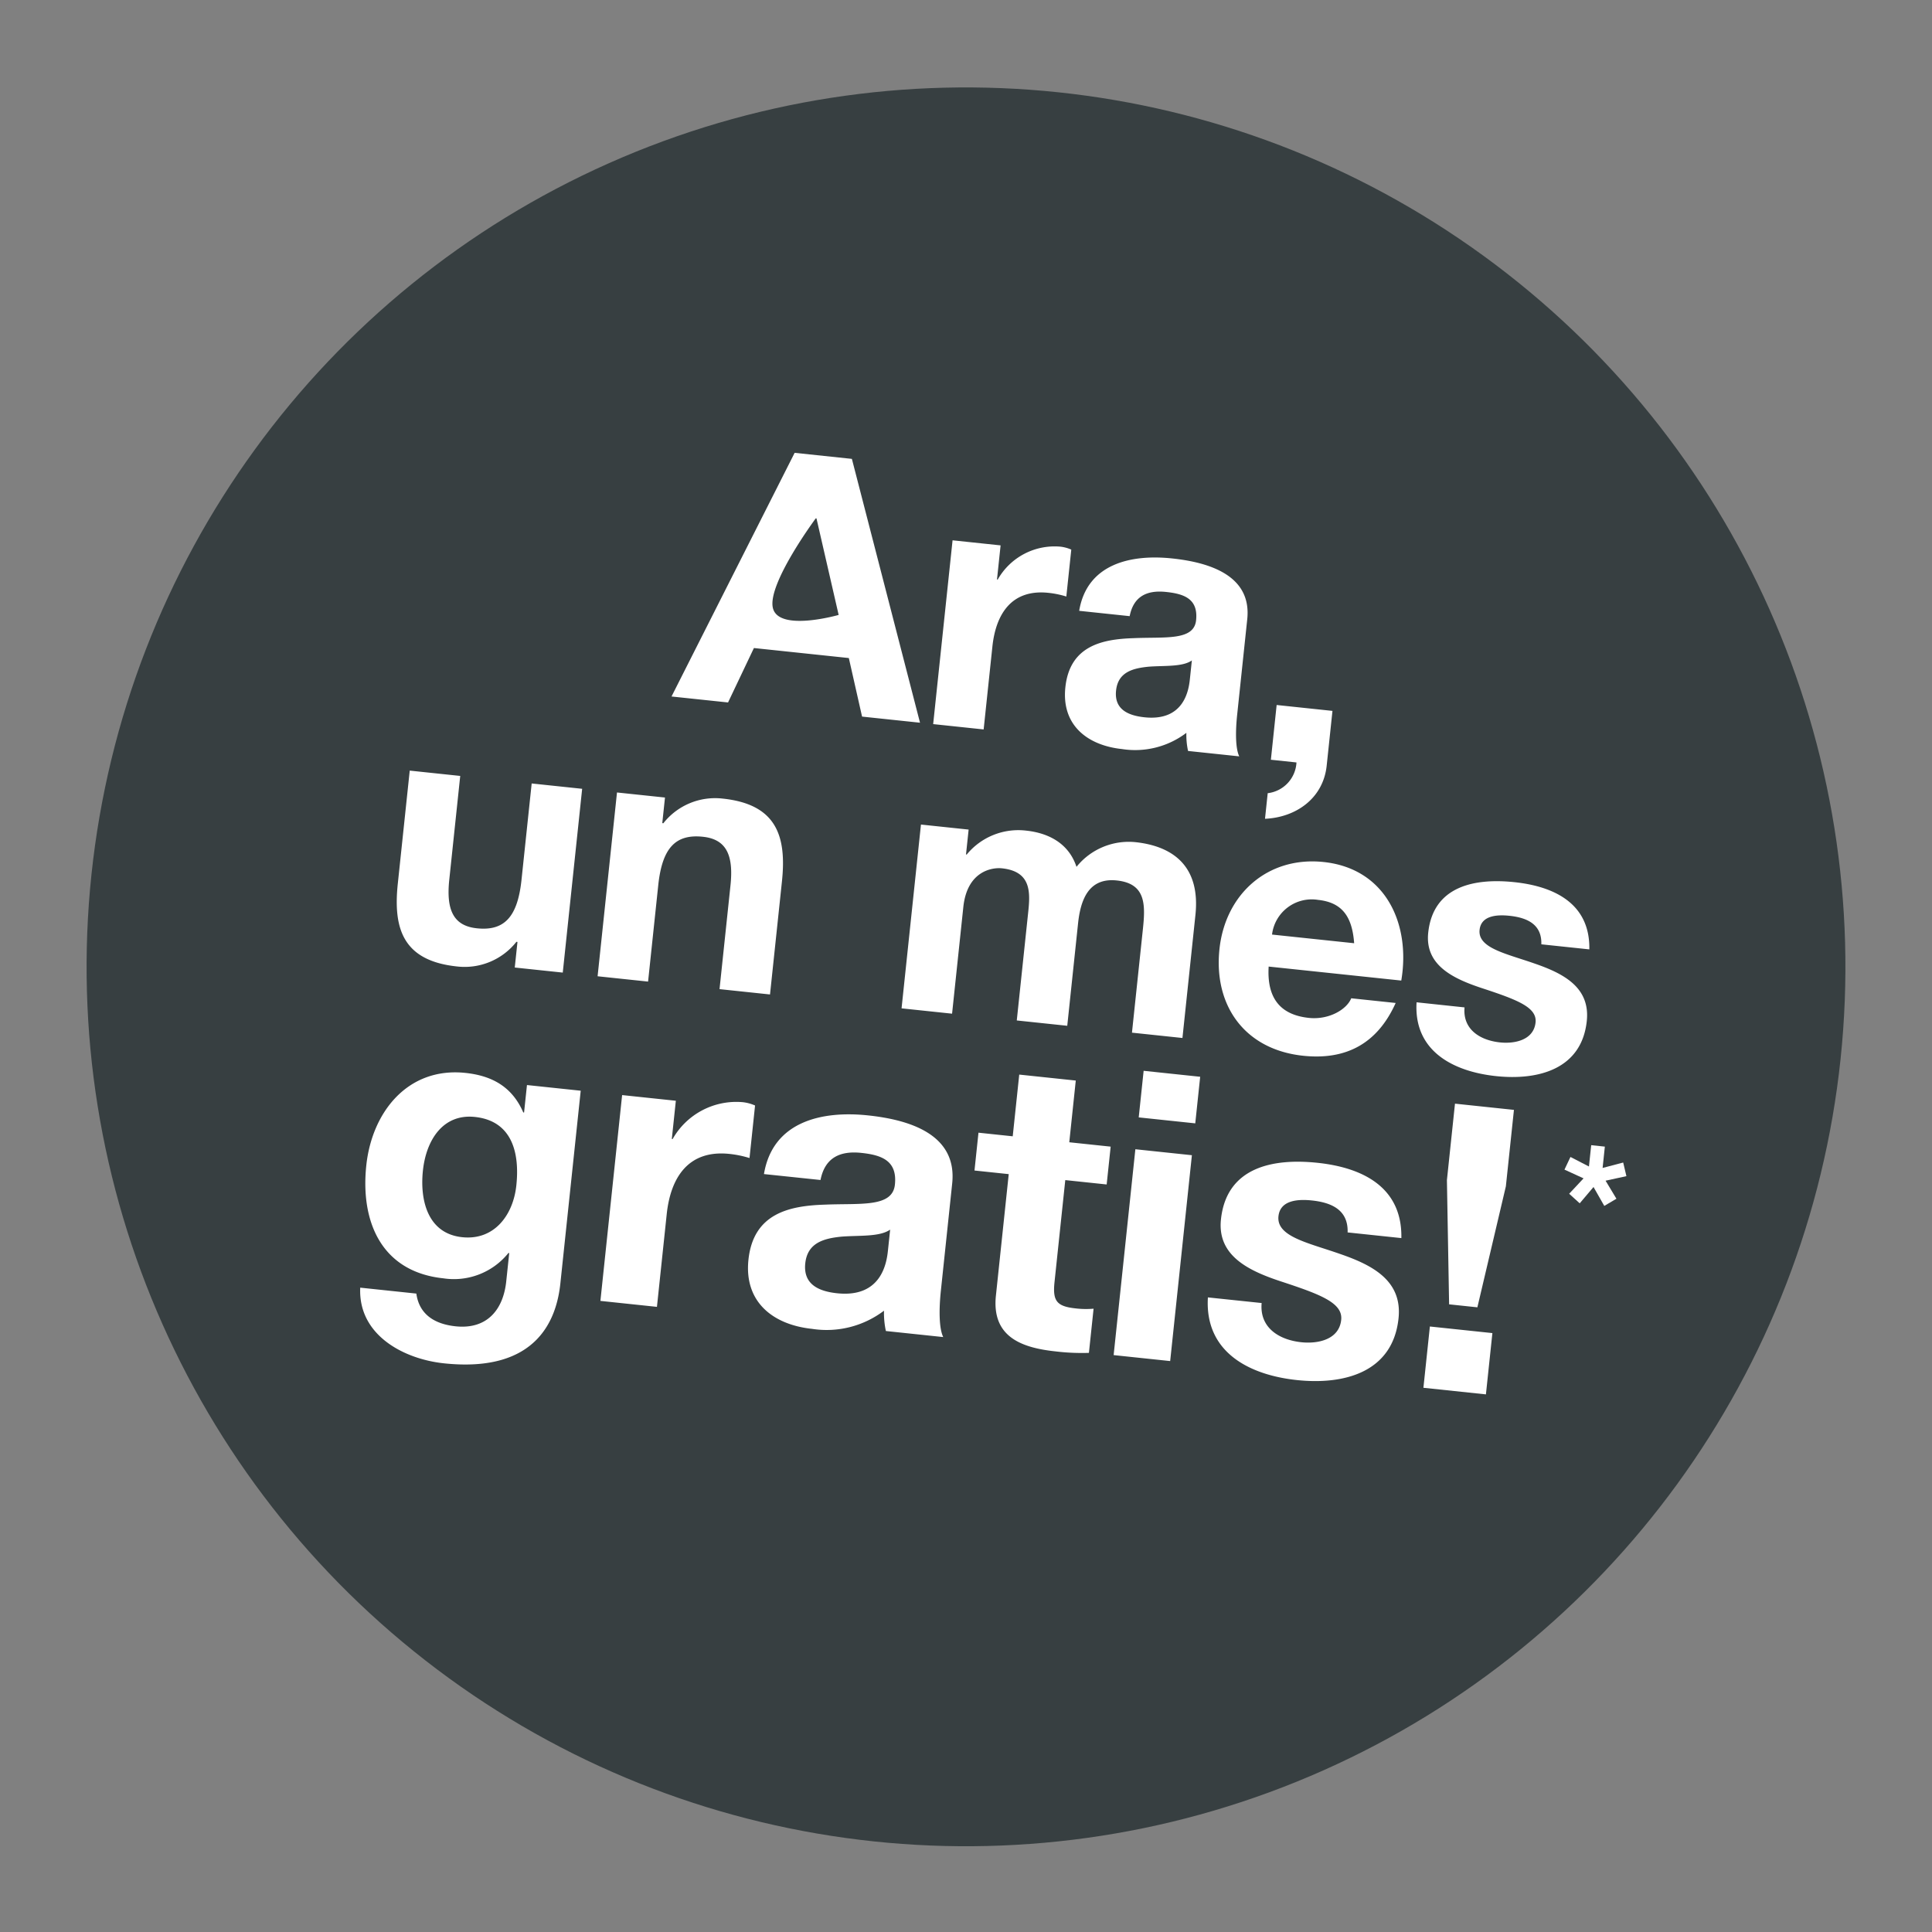
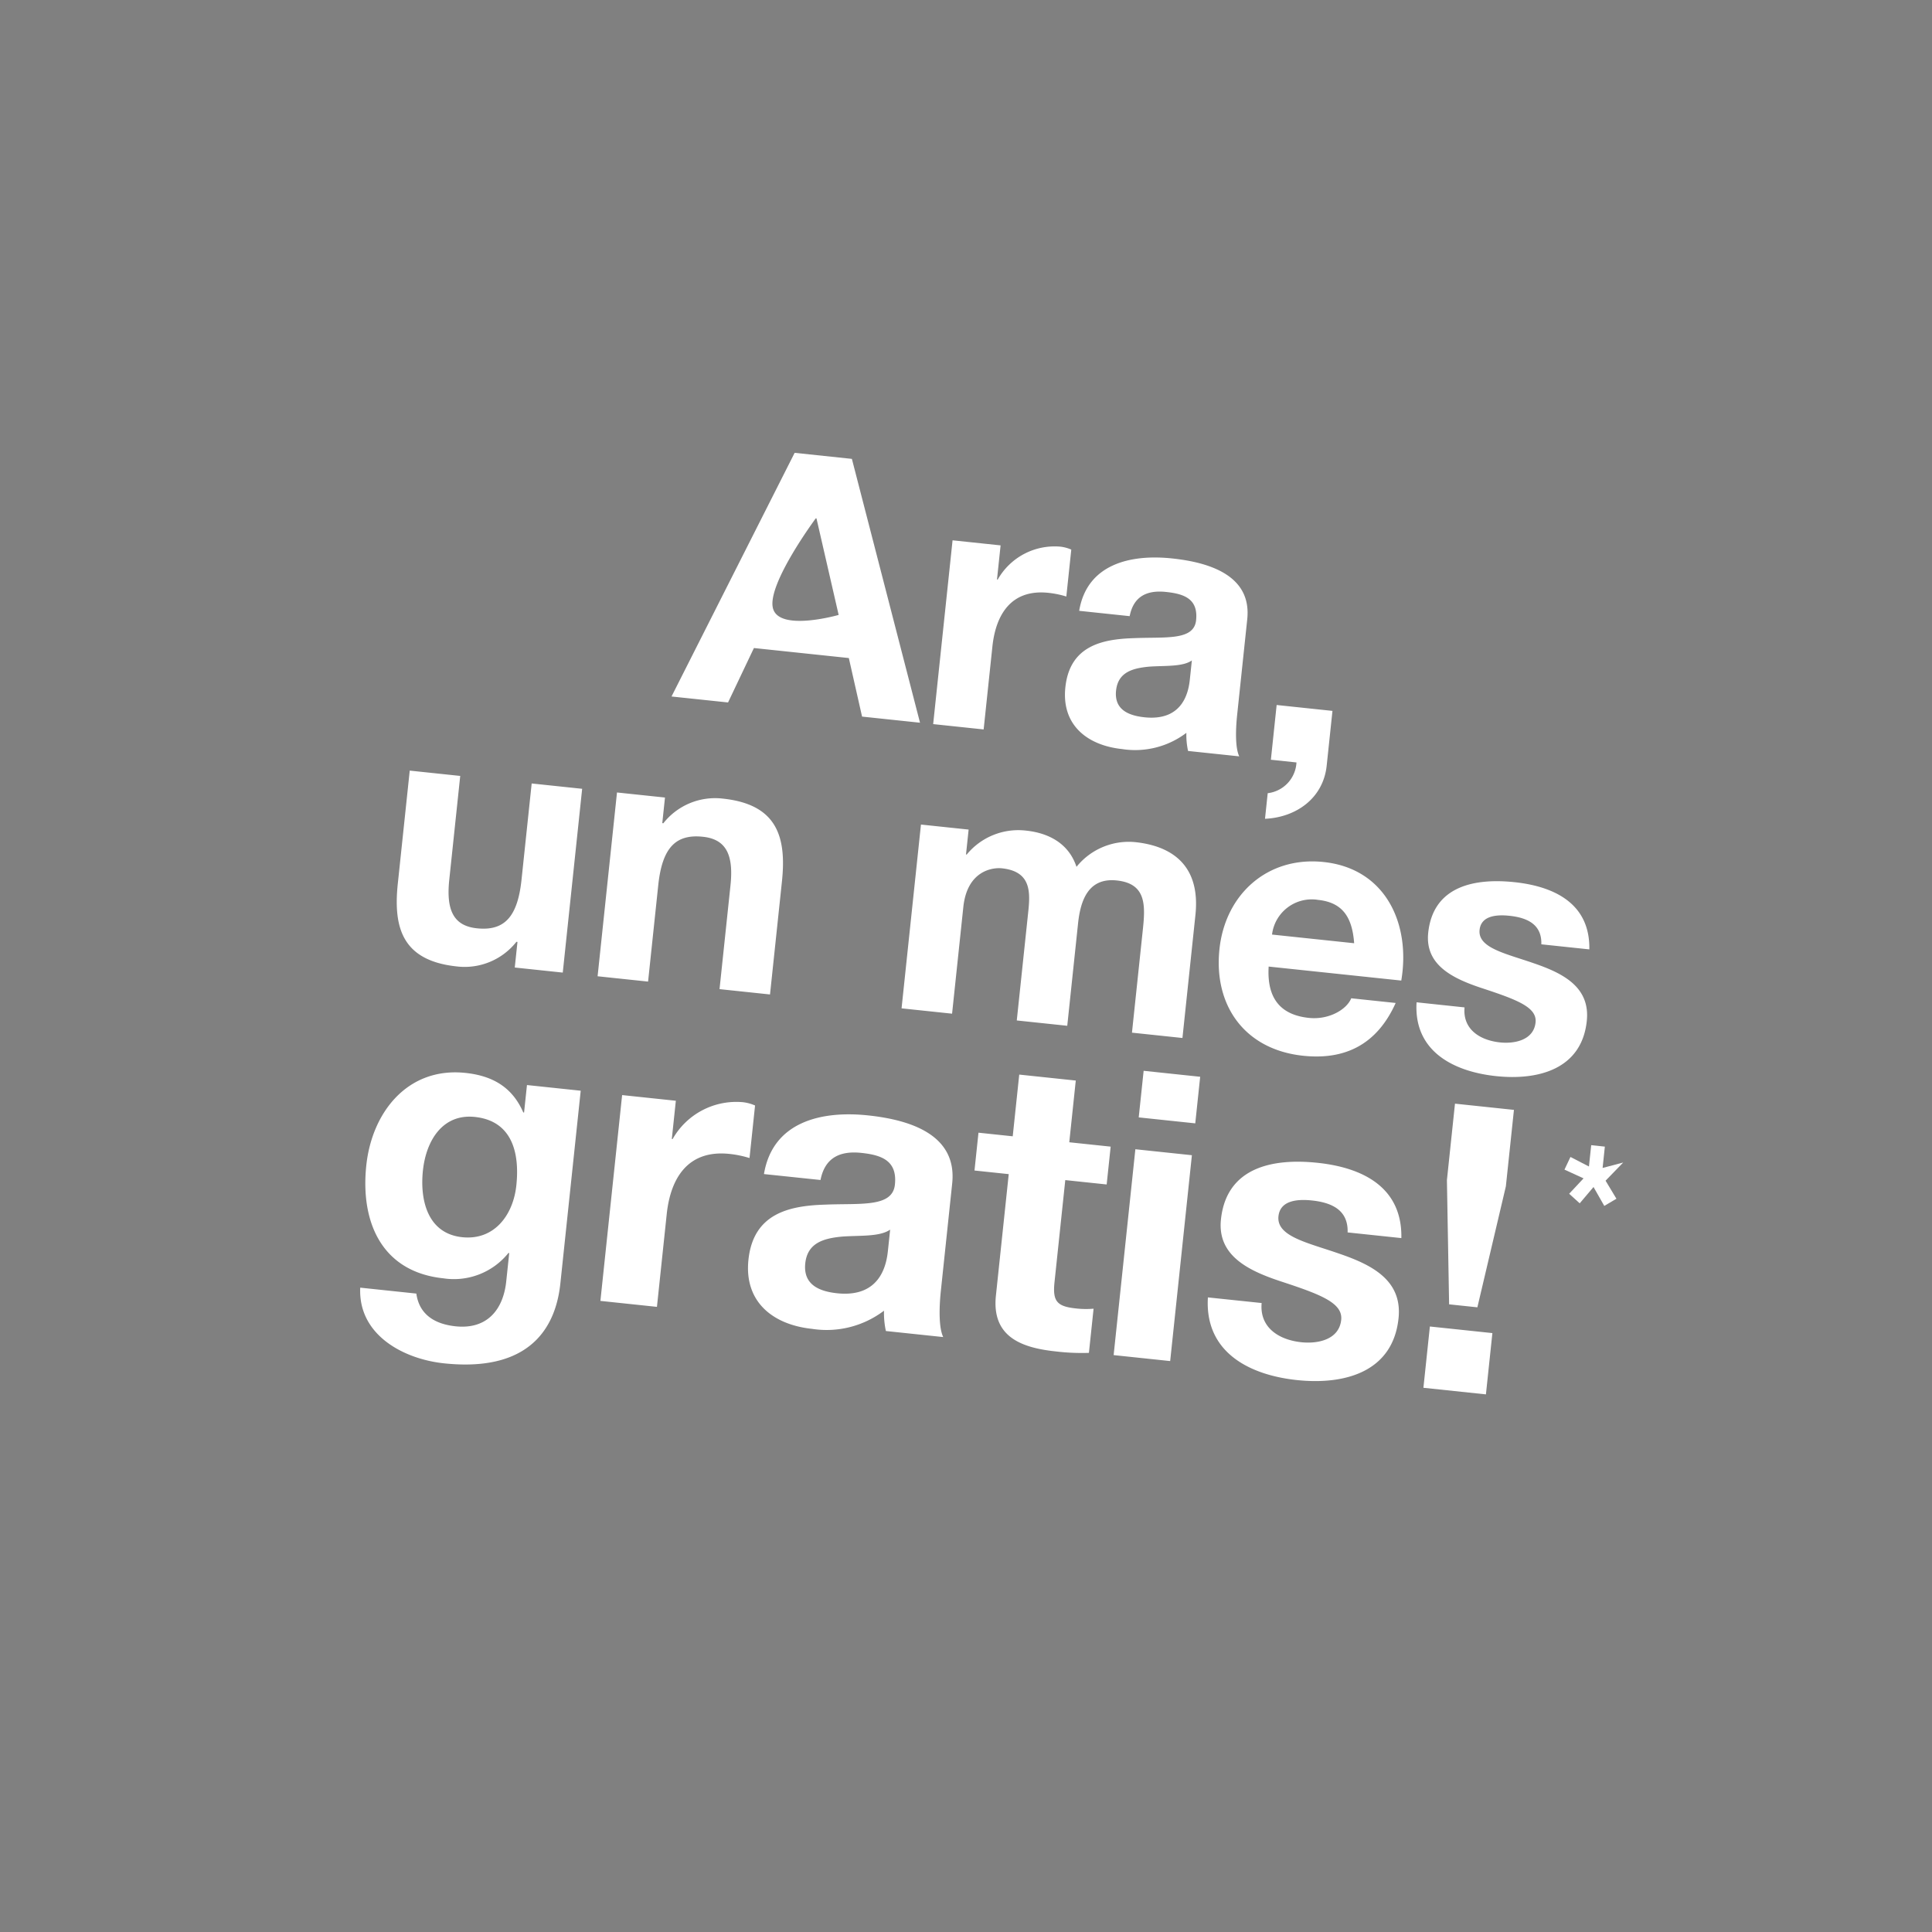
<svg xmlns="http://www.w3.org/2000/svg" width="227.573" height="227.573" viewBox="0 0 227.573 227.573">
  <rect x="0" y="0" width="227.573" height="227.573" fill="#808080" stroke="none" />
  <g id="Grupo_771" data-name="Grupo 771" transform="translate(-1031.817 -162.817)">
-     <circle id="Elipse_17" data-name="Elipse 17" cx="103.532" cy="103.532" r="103.532" transform="matrix(0.995, 0.105, -0.105, 0.995, 1053.461, 162.817)" fill="#373f41" />
    <path id="Trazado_825" data-name="Trazado 825" d="M29.734,30.049h6.692l2.357-6.692H50.019l2.273,6.692h6.86L47.915,0H41.139ZM44.422,7.407h.084l3.788,11.027s-6.818,2.757-7.786,0S44.422,7.407,44.422,7.407ZM60.709,30.049h5.976V20.243c0-3.83,1.515-6.986,5.892-6.986a10.907,10.907,0,0,1,2.146.21V7.912a4.456,4.456,0,0,0-1.3-.21,7.694,7.694,0,0,0-6.944,4.629h-.084V8.291H60.709Zm29.5-8.417c0,1.3-.168,5.008-4.84,5.008-1.936,0-3.661-.547-3.661-2.778,0-2.188,1.683-2.82,3.535-3.2,1.852-.337,3.956-.379,4.966-1.263Zm-7.828-6.65c.21-2.357,1.683-3.283,3.956-3.283,2.1,0,3.872.379,3.872,2.946,0,2.441-3.409,2.315-7.07,2.862-3.7.505-7.407,1.683-7.407,6.608,0,4.461,3.283,6.523,7.407,6.523a9.979,9.979,0,0,0,7.323-2.694,8.889,8.889,0,0,0,.421,2.1h6.06c-.547-.884-.758-2.862-.758-4.84V13.888c0-5.219-5.219-6.187-9.554-6.187-4.882,0-9.89,1.683-10.227,7.281Zm18.307,15.067h3.03a3.843,3.843,0,0,1-2.988,3.956v3.03c3.619-.547,6.565-3.114,6.565-6.986V23.568h-6.608ZM20.412,41.96H14.436V53.365c0,4.419-1.389,6.229-4.629,6.229-2.778,0-3.83-1.768-3.83-5.345V41.96H0V55.343c0,5.387,1.6,8.964,7.954,8.964a7.761,7.761,0,0,0,6.65-3.619h.126v3.03h5.682Zm4.124,21.758h5.976V52.313c0-4.419,1.389-6.229,4.629-6.229,2.778,0,3.83,1.768,3.83,5.345V63.718h5.976V50.335c0-5.387-1.6-8.964-7.954-8.964a7.761,7.761,0,0,0-6.65,3.619h-.126V41.96H24.536Zm35.984,0H66.5V51.092c0-4.251,2.862-5.008,4.04-5.008,3.788,0,3.619,2.9,3.619,5.429v12.2h5.976V51.6c0-2.736.631-5.513,4-5.513,3.409,0,3.661,2.4,3.661,5.3V63.718h5.976V49.157c0-5.64-3.325-7.786-7.954-7.786a7.9,7.9,0,0,0-6.565,3.619c-1.178-2.609-3.619-3.619-6.355-3.619a7.859,7.859,0,0,0-6.65,3.535h-.084V41.96H60.52Zm58.163-9.427c.421-6.692-3.156-12.92-10.564-12.92-6.608,0-11.111,4.966-11.111,11.489,0,6.734,4.251,11.447,11.111,11.447,4.924,0,8.5-2.188,10.185-7.323h-5.261c-.379,1.347-2.315,2.82-4.714,2.82-3.325,0-5.177-1.726-5.345-5.513Zm-15.7-3.788a4.709,4.709,0,0,1,4.966-4.629c2.9,0,4.209,1.6,4.756,4.629Zm17.76,6.145c.253,5.766,5.177,7.66,10.227,7.66,4.966,0,9.932-1.852,9.932-7.575,0-4.04-3.409-5.3-6.9-6.1-3.409-.8-6.776-1.094-6.776-3.241,0-1.768,1.978-2.02,3.325-2.02,2.146,0,3.914.631,4.082,2.946h5.682c-.463-5.345-4.84-6.944-9.6-6.944-4.672,0-9.469,1.431-9.469,6.986,0,3.83,3.451,5.05,6.9,5.808,4.293.926,6.776,1.557,6.776,3.367,0,2.1-2.188,2.778-3.914,2.778-2.357,0-4.545-1.052-4.587-3.661Z" transform="matrix(0.995, 0.105, -0.105, 0.995, 1084.486, 211.837)" fill="#fff" />
-     <path id="Trazado_826" data-name="Trazado 826" d="M4.444,0H2.828V2.525L.545,1.636,0,3.192l2.343.788L.848,5.959l1.353.99L3.616,4.869,5.111,6.949l1.333-.99L4.949,3.98l2.384-.788L6.788,1.636l-2.343.889Z" transform="matrix(0.995, 0.105, -0.105, 0.995, 1216.433, 297.412)" fill="#fff" />
+     <path id="Trazado_826" data-name="Trazado 826" d="M4.444,0H2.828V2.525L.545,1.636,0,3.192l2.343.788L.848,5.959l1.353.99L3.616,4.869,5.111,6.949l1.333-.99L4.949,3.98L6.788,1.636l-2.343.889Z" transform="matrix(0.995, 0.105, -0.105, 0.995, 1216.433, 297.412)" fill="#fff" />
    <path id="Trazado_827" data-name="Trazado 827" d="M24.181,9.286H17.818v3.252h-.094c-1.6-2.828-4.054-3.912-7.259-3.912C3.63,8.626,0,14.377,0,20.693c0,6.693,3.111,12.255,10.417,12.255a8.234,8.234,0,0,0,7.306-3.771h.094v3.205c.047,3.488-1.65,6.033-5.374,6.033-2.357,0-4.384-.848-5-3.347H.8c.33,5.562,5.939,7.825,10.747,7.825,11.218,0,12.633-6.788,12.633-10.794ZM12.114,27.9c-4.1,0-5.421-3.818-5.421-7.306,0-3.63,1.65-6.929,5.421-6.929,4.337,0,5.7,3.535,5.7,7.495C17.818,24.652,15.932,27.9,12.114,27.9Zm16.969,5.751h6.693V22.673c0-4.289,1.7-7.825,6.6-7.825a12.216,12.216,0,0,1,2.4.236V8.862a4.991,4.991,0,0,0-1.461-.236,8.617,8.617,0,0,0-7.778,5.185h-.094V9.286H29.083Zm33.043-9.427c0,1.461-.189,5.609-5.421,5.609-2.168,0-4.1-.613-4.1-3.111,0-2.451,1.885-3.158,3.959-3.582,2.074-.377,4.431-.424,5.562-1.414Zm-8.767-7.448c.236-2.64,1.885-3.677,4.431-3.677,2.357,0,4.337.424,4.337,3.3,0,2.734-3.818,2.593-7.919,3.205-4.148.566-8.3,1.885-8.3,7.4,0,5,3.677,7.306,8.3,7.306a11.176,11.176,0,0,0,8.2-3.017,9.955,9.955,0,0,0,.471,2.357h6.788c-.613-.99-.848-3.205-.848-5.421V15.555c0-5.845-5.845-6.929-10.7-6.929-5.468,0-11.077,1.885-11.454,8.155ZM82.017,1.98H75.324V9.286H71.27v4.478h4.054V28.14c0,4.855,3.582,5.8,7.683,5.8A25.67,25.67,0,0,0,86.92,33.7V28.47a10.292,10.292,0,0,1-2.074.189c-2.263,0-2.828-.566-2.828-2.828V13.764h4.9V9.286h-4.9Zm7.825,31.676h6.693V9.286H89.842ZM96.535,0H89.842V5.515h6.693Zm3.63,25.736c.283,6.458,5.8,8.579,11.454,8.579,5.562,0,11.124-2.074,11.124-8.485,0-4.525-3.818-5.939-7.73-6.835-3.818-.9-7.589-1.226-7.589-3.63,0-1.98,2.215-2.263,3.724-2.263,2.4,0,4.384.707,4.572,3.3h6.363c-.519-5.986-5.421-7.778-10.747-7.778-5.232,0-10.606,1.6-10.606,7.825,0,4.289,3.865,5.656,7.73,6.5,4.808,1.037,7.589,1.744,7.589,3.771,0,2.357-2.451,3.111-4.384,3.111-2.64,0-5.091-1.178-5.138-4.1ZM133.679,0H126.7V9.05l1.791,14.518h3.347L133.679,9.05Zm-7.165,33.655h7.4V26.4h-7.4Z" transform="matrix(0.995, 0.105, -0.105, 0.995, 1077.135, 279.515)" fill="#fff" />
  </g>
</svg>